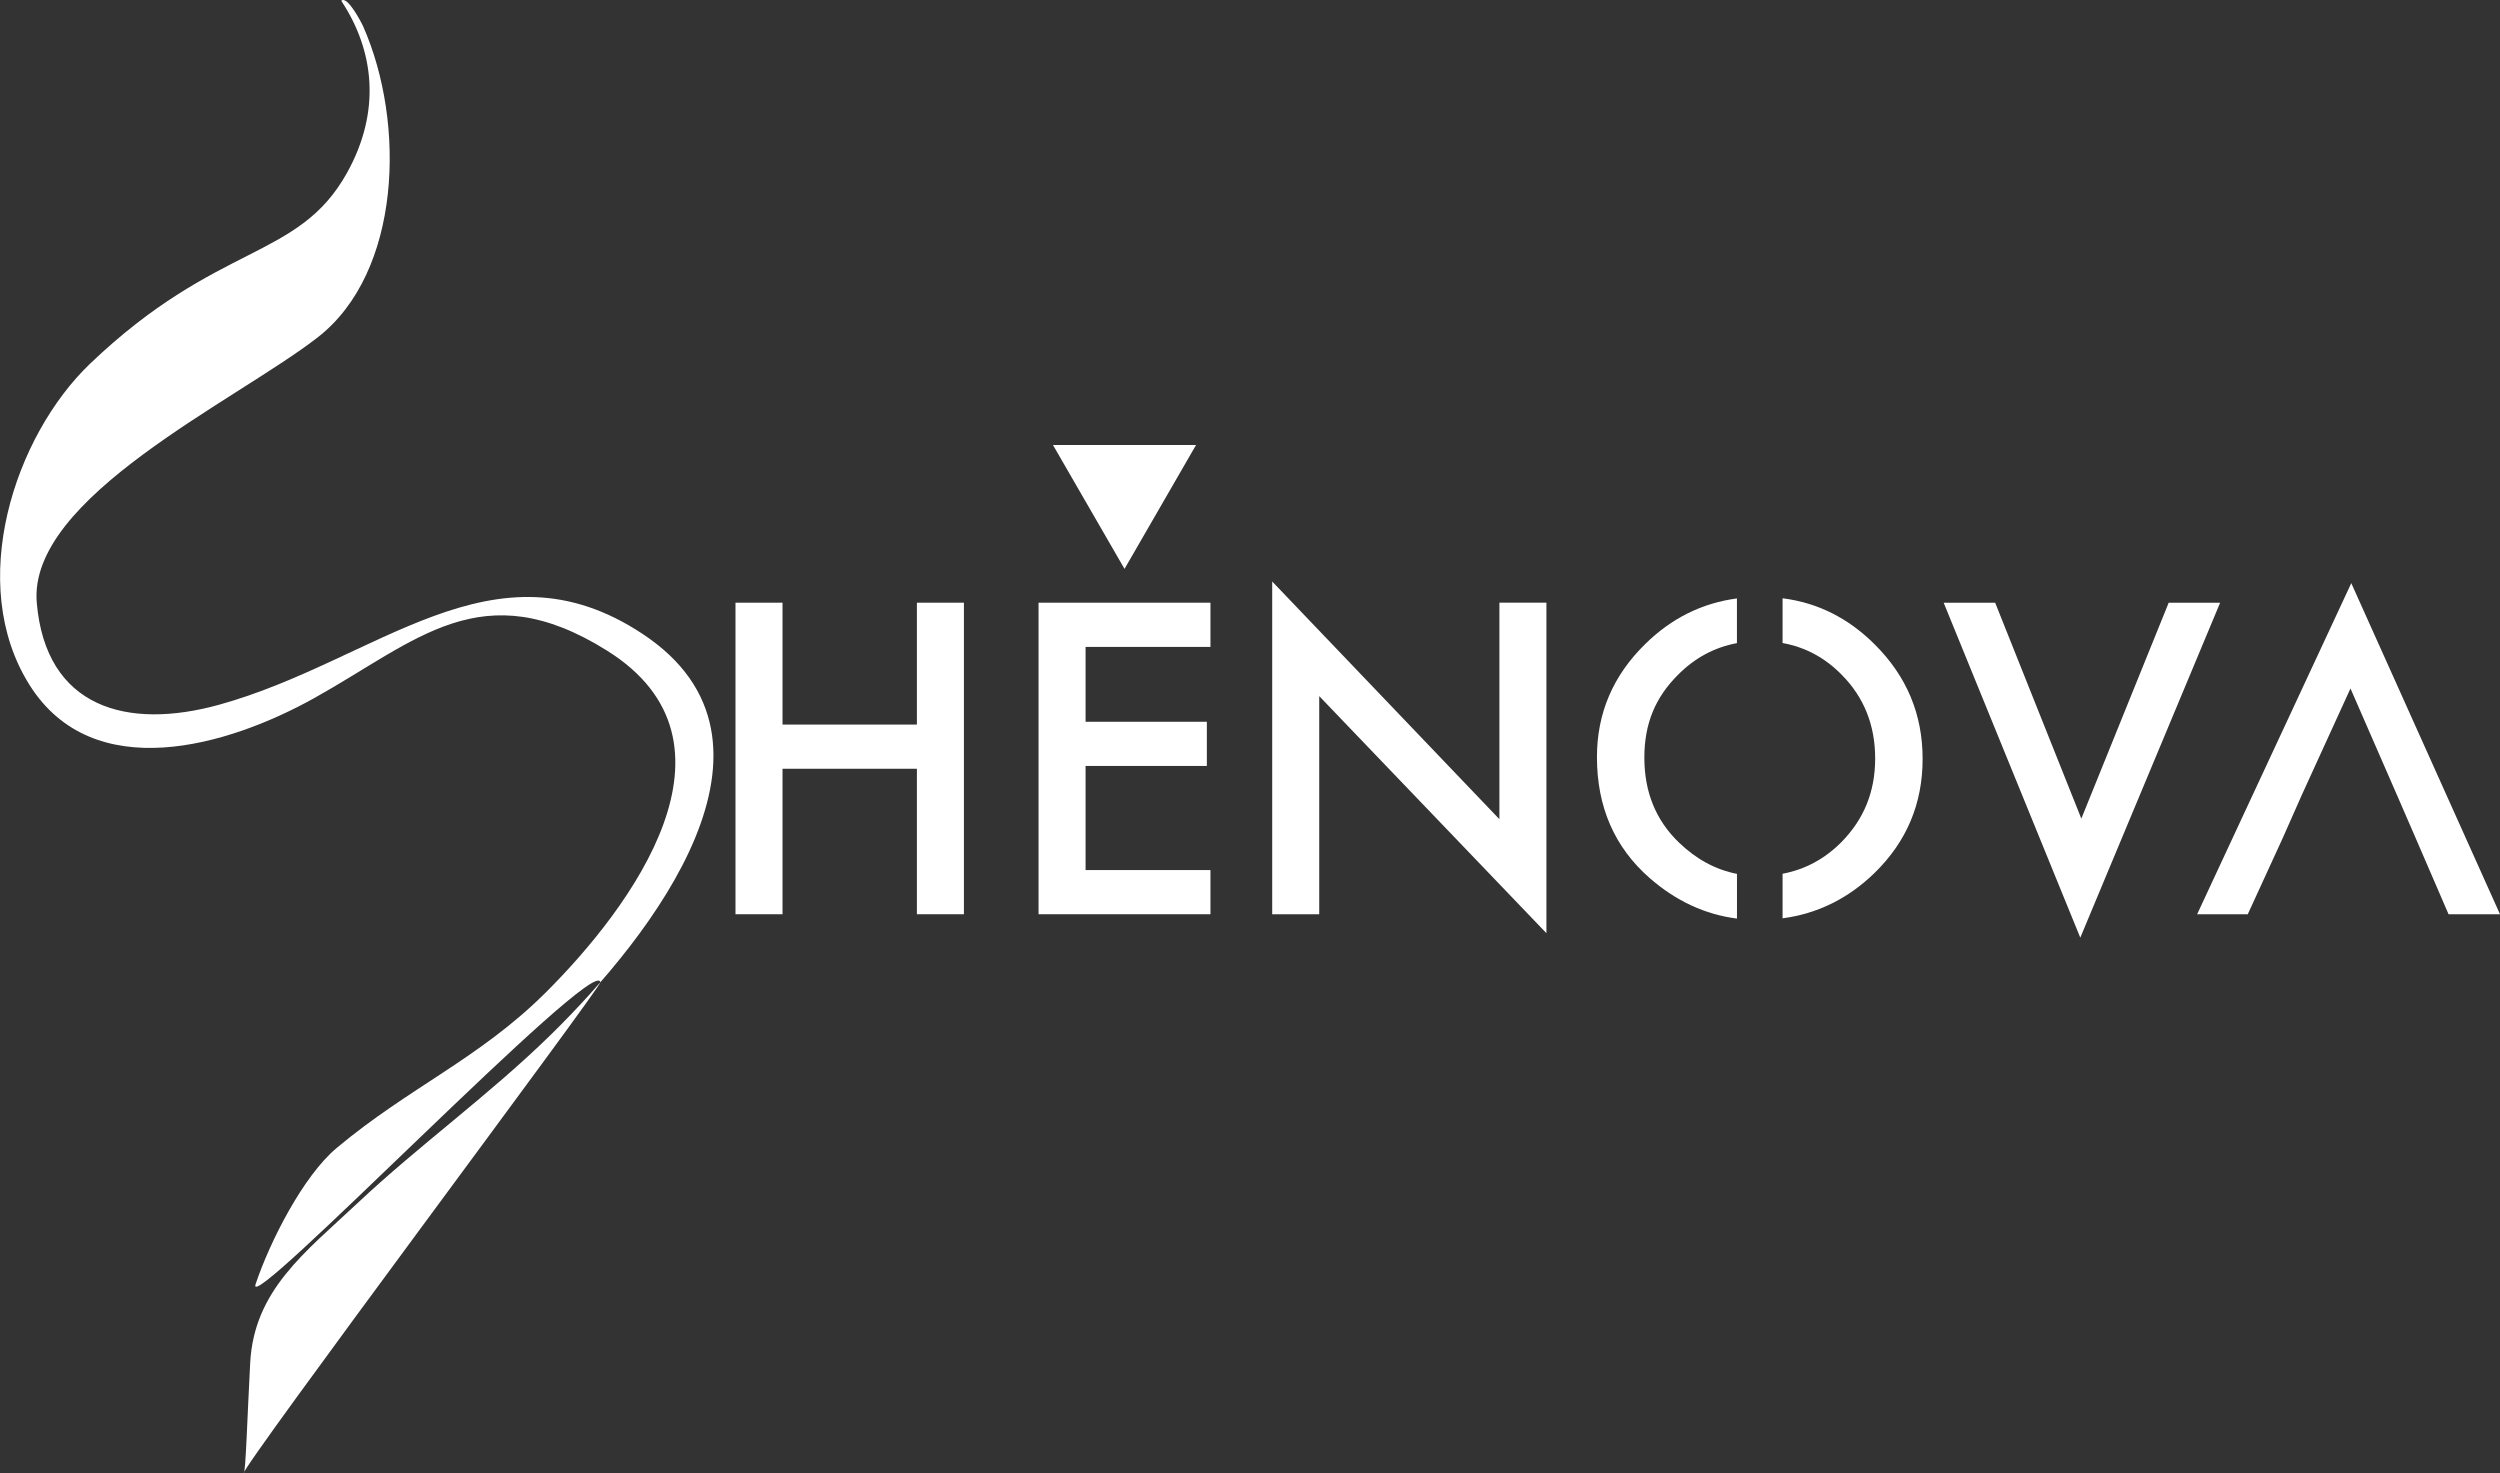
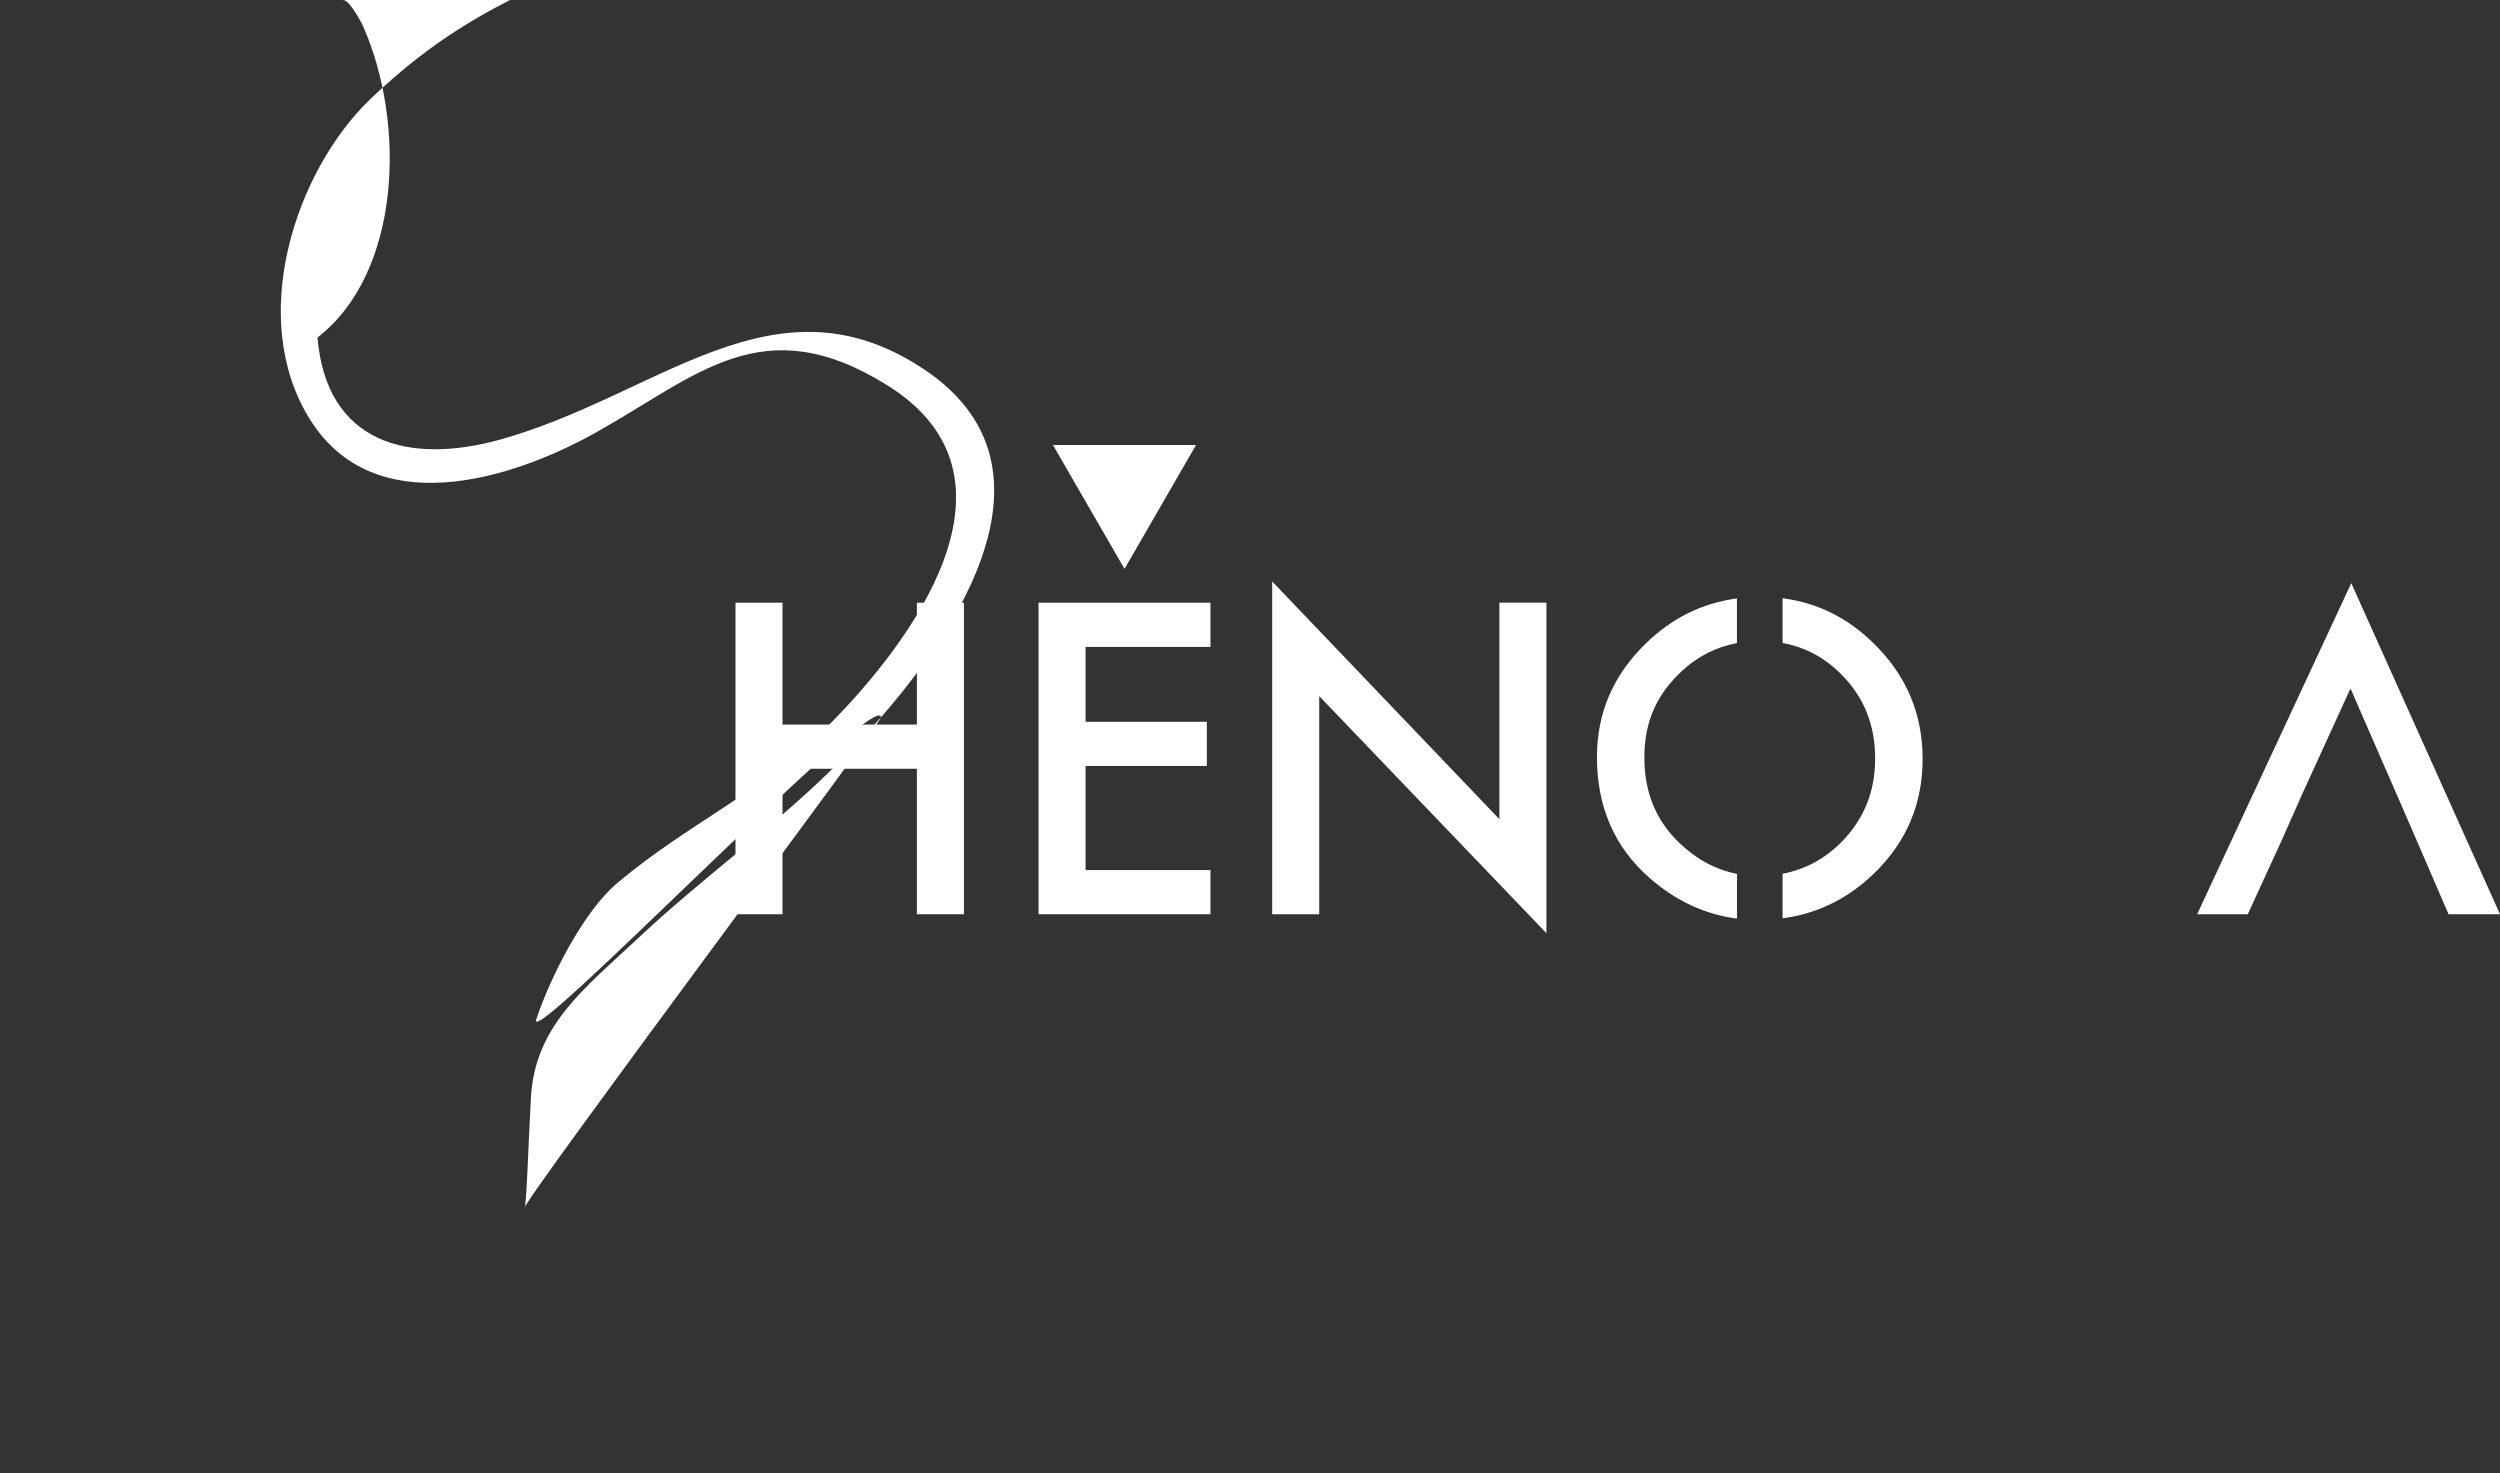
<svg xmlns="http://www.w3.org/2000/svg" id="Layer_2" data-name="Layer 2" viewBox="0 0 650.21 383.17">
  <rect x="0" y="0" width="650.21" height="383.17" fill="#333333" stroke="none" />
  <defs>
    <style>
      .cls-1 {
        fill: #fff;
      }
    </style>
  </defs>
  <g id="Layer_2-2" data-name="Layer 2">
-     <path class="cls-1" d="M88.74.22c1.53-1.58,5.32,5.74,5.72,6.66,11.09,25.1,9.97,63.97-11.89,80.91C61.22,104.35,7.24,129.36,9.56,156.73c2.32,27.39,23.5,33.18,47.39,26.57,41.24-11.4,71.35-44.12,110.18-18.43,42.37,28.04,1.89,79.02-23.83,104.21-15.98,15.65-34.12,28.62-50.31,43.83-13.69,12.85-26.91,22.65-27.92,41.56-.71,13.25-1.17,28.62-1.67,28.7-1.33-.61,92.88-126.39,92.74-127.68-.89-7.85-92.78,87.84-89.67,78.53,3.68-11.04,12.37-28.15,21.09-35.45,18.81-15.75,37.07-23.23,54.28-40.34,22.45-22.32,54.14-65.17,16.03-89.02-32.58-20.39-49.46-2.51-76.15,12.36-22.38,12.47-57.45,22.9-74.03-3.41-16.58-26.3-3.96-64.76,15.79-83.62,33.28-31.76,54.08-26.77,66.78-49.6,8.9-16,7.1-31.78-1.51-44.74Z" />
+     <path class="cls-1" d="M88.74.22c1.53-1.58,5.32,5.74,5.72,6.66,11.09,25.1,9.97,63.97-11.89,80.91c2.32,27.39,23.5,33.18,47.39,26.57,41.24-11.4,71.35-44.12,110.18-18.43,42.37,28.04,1.89,79.02-23.83,104.21-15.98,15.65-34.12,28.62-50.31,43.83-13.69,12.85-26.91,22.65-27.92,41.56-.71,13.25-1.17,28.62-1.67,28.7-1.33-.61,92.88-126.39,92.74-127.68-.89-7.85-92.78,87.84-89.67,78.53,3.68-11.04,12.37-28.15,21.09-35.45,18.81-15.75,37.07-23.23,54.28-40.34,22.45-22.32,54.14-65.17,16.03-89.02-32.58-20.39-49.46-2.51-76.15,12.36-22.38,12.47-57.45,22.9-74.03-3.41-16.58-26.3-3.96-64.76,15.79-83.62,33.28-31.76,54.08-26.77,66.78-49.6,8.9-16,7.1-31.78-1.51-44.74Z" />
    <g>
      <path class="cls-1" d="M203.52,188.45h34.95v-31.7h12.23v81.03h-12.23v-37.84h-34.95v37.84h-12.23v-81.03h12.23v31.7Z" />
      <path class="cls-1" d="M314.82,168.25h-32.48v19.47h31.54v11.49h-31.54v27.08h32.48v11.49h-44.71v-81.03h44.71v11.49Z" />
      <path class="cls-1" d="M330.88,237.78v-86.54l59.09,61.82v-56.31h12.23v85.96l-59.09-61.66v56.73h-12.23Z" />
-       <path class="cls-1" d="M518.91,156.76l22.41,56.15,22.72-56.15h13.38l-36.37,87.11-35.53-87.11h13.38Z" />
      <g>
        <path class="cls-1" d="M451.76,227.28c-5.54-1.08-10.56-3.79-15.06-8.12-6.02-5.77-9.03-13.14-9.03-22.09s2.9-15.71,8.71-21.52c4.38-4.43,9.5-7.19,15.37-8.28v-11.63c-9.09,1.21-17.05,5.16-23.87,11.88-8.36,8.19-12.54,17.98-12.54,29.39,0,12.98,4.58,23.48,13.75,31.49,6.83,5.95,14.39,9.45,22.67,10.51v-11.62Z" />
        <path class="cls-1" d="M487.6,167.62c-6.86-6.86-14.85-10.86-23.98-12.02v11.64c5.93,1.08,11.07,3.84,15.42,8.3,5.77,5.84,8.66,13.08,8.66,21.73s-2.92,15.78-8.76,21.73c-4.36,4.39-9.47,7.14-15.32,8.25v11.59c9.13-1.22,17.1-5.16,23.93-11.81,8.33-8.12,12.49-18,12.49-29.65s-4.15-21.5-12.44-29.76Z" />
      </g>
      <polygon class="cls-1" points="611.53 151.67 571.44 237.78 584.61 237.78 593.64 218.1 598.73 206.61 611.32 179.06 623.34 206.61 628.33 218.1 636.83 237.78 650.21 237.78 611.53 151.67" />
    </g>
    <polygon class="cls-1" points="292.47 147.96 311.07 115.74 273.86 115.74 292.47 147.96" />
  </g>
</svg>